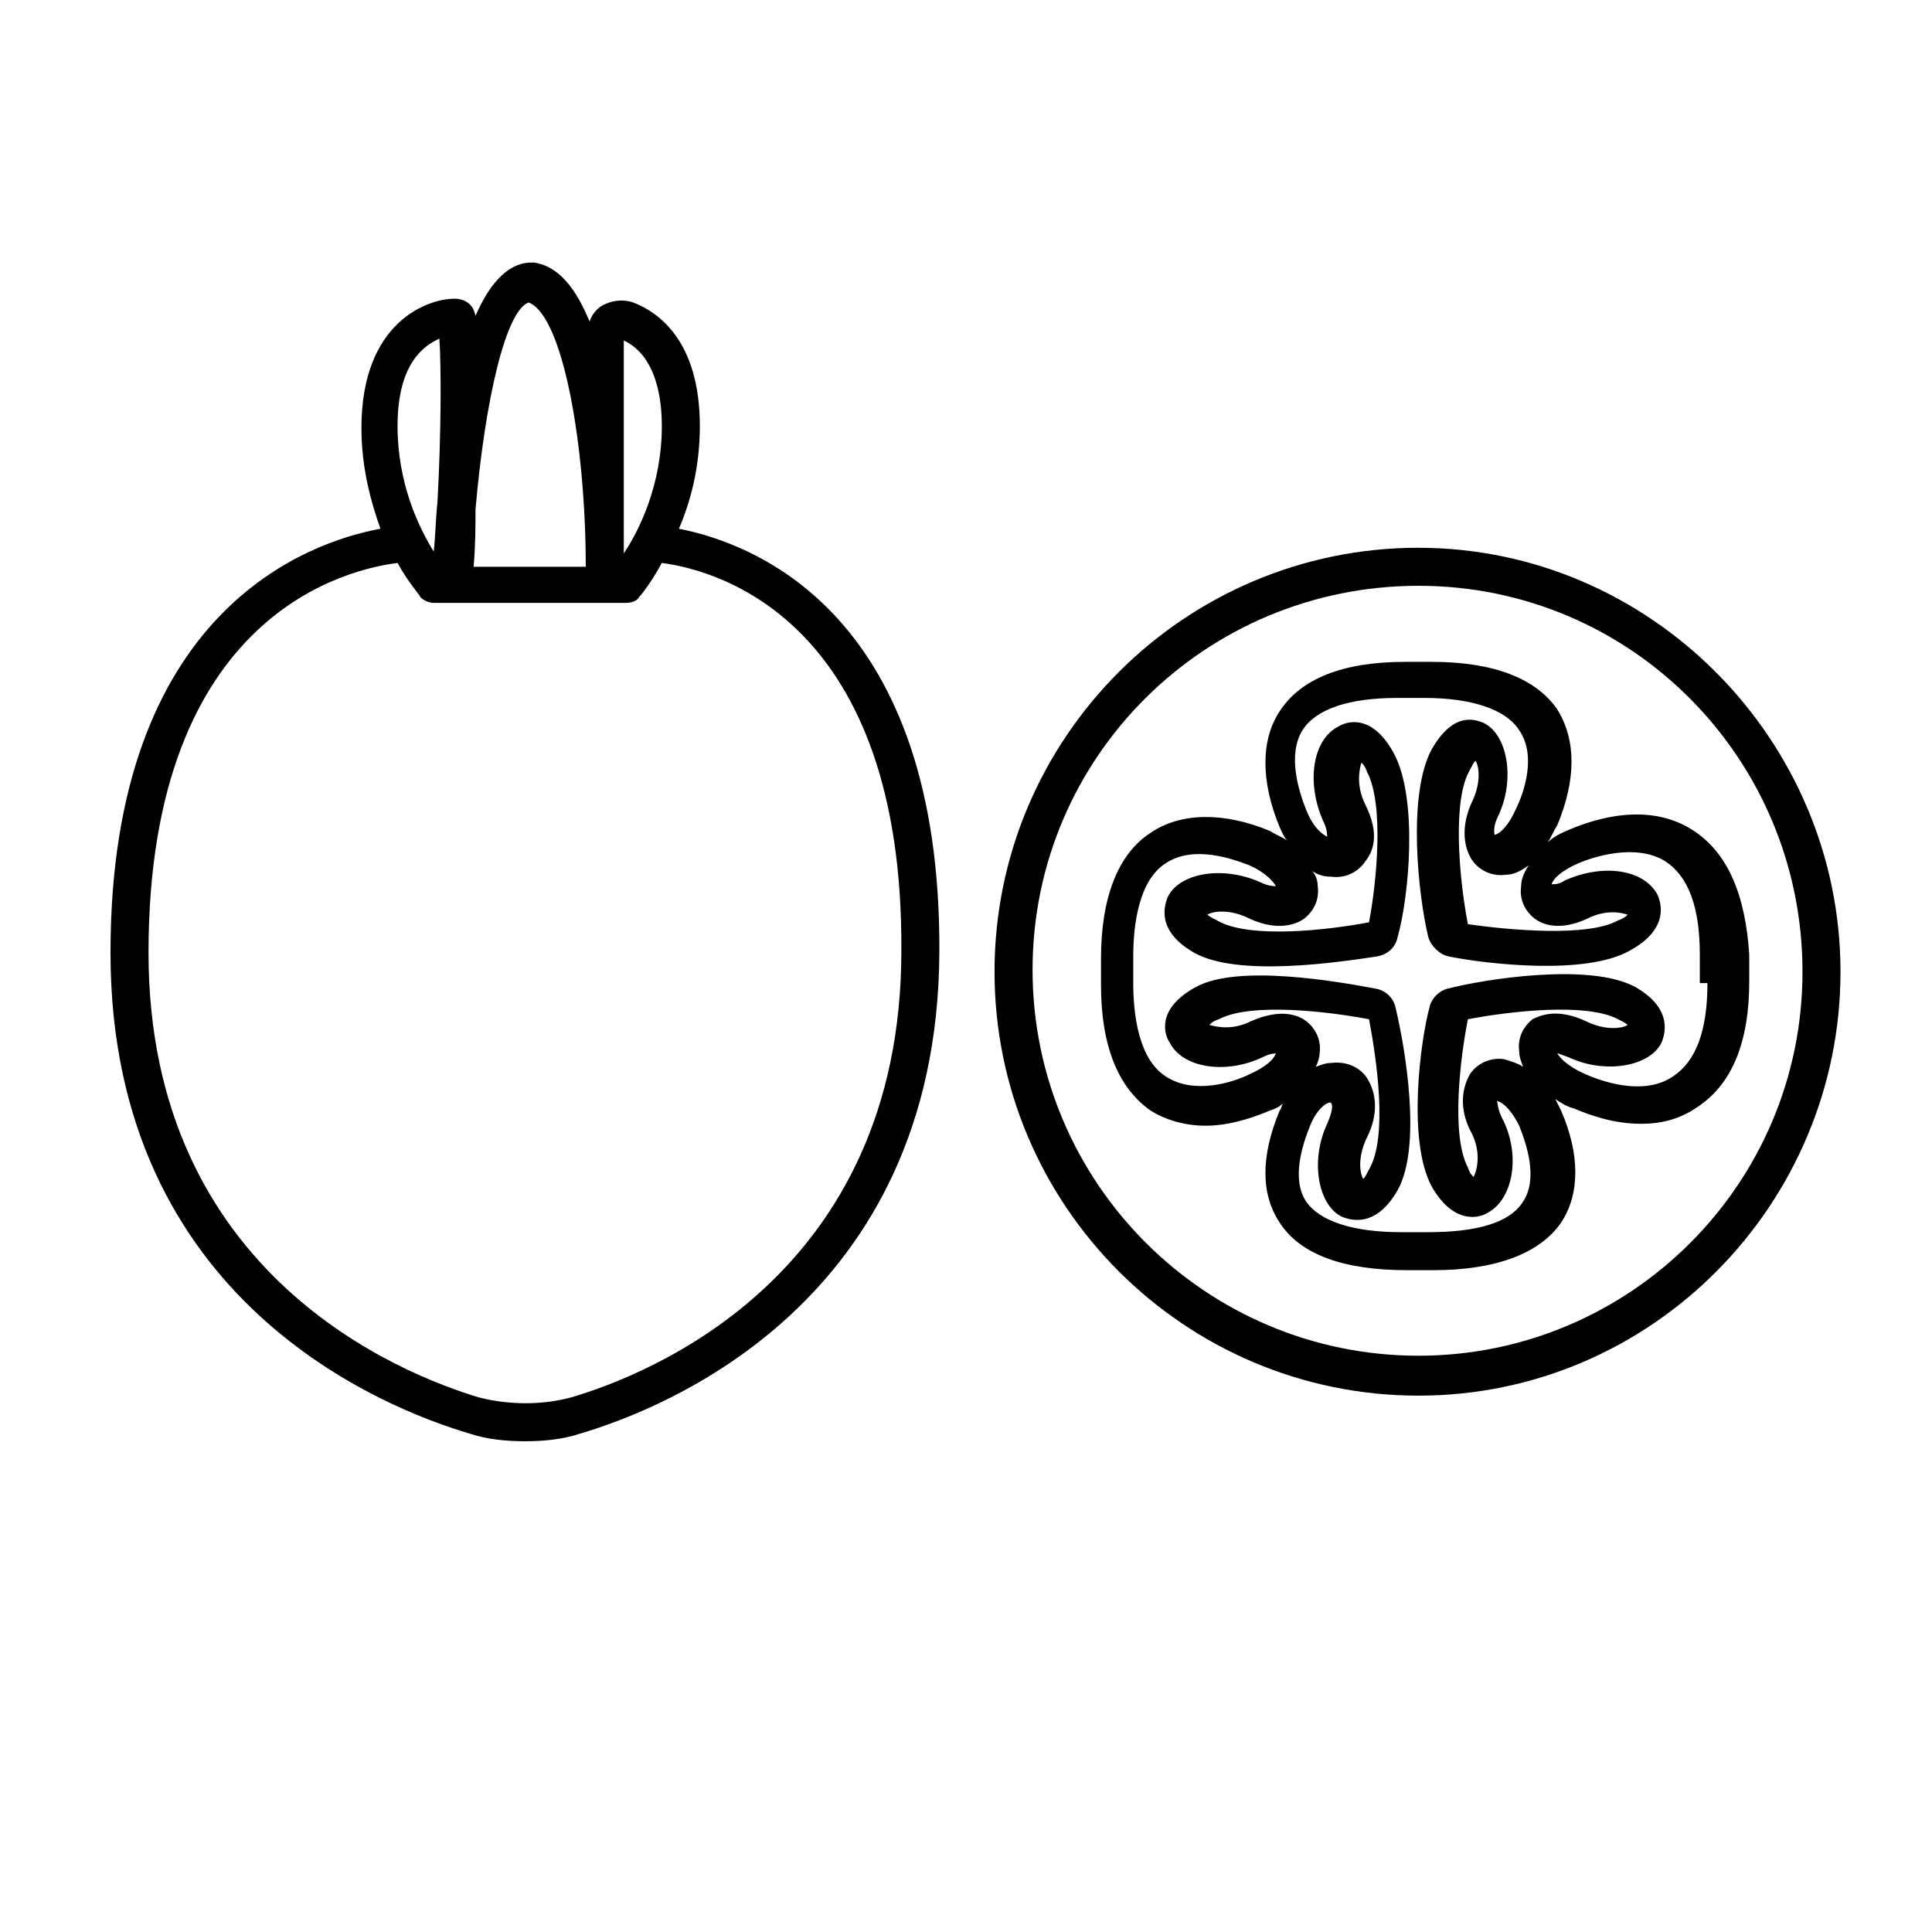
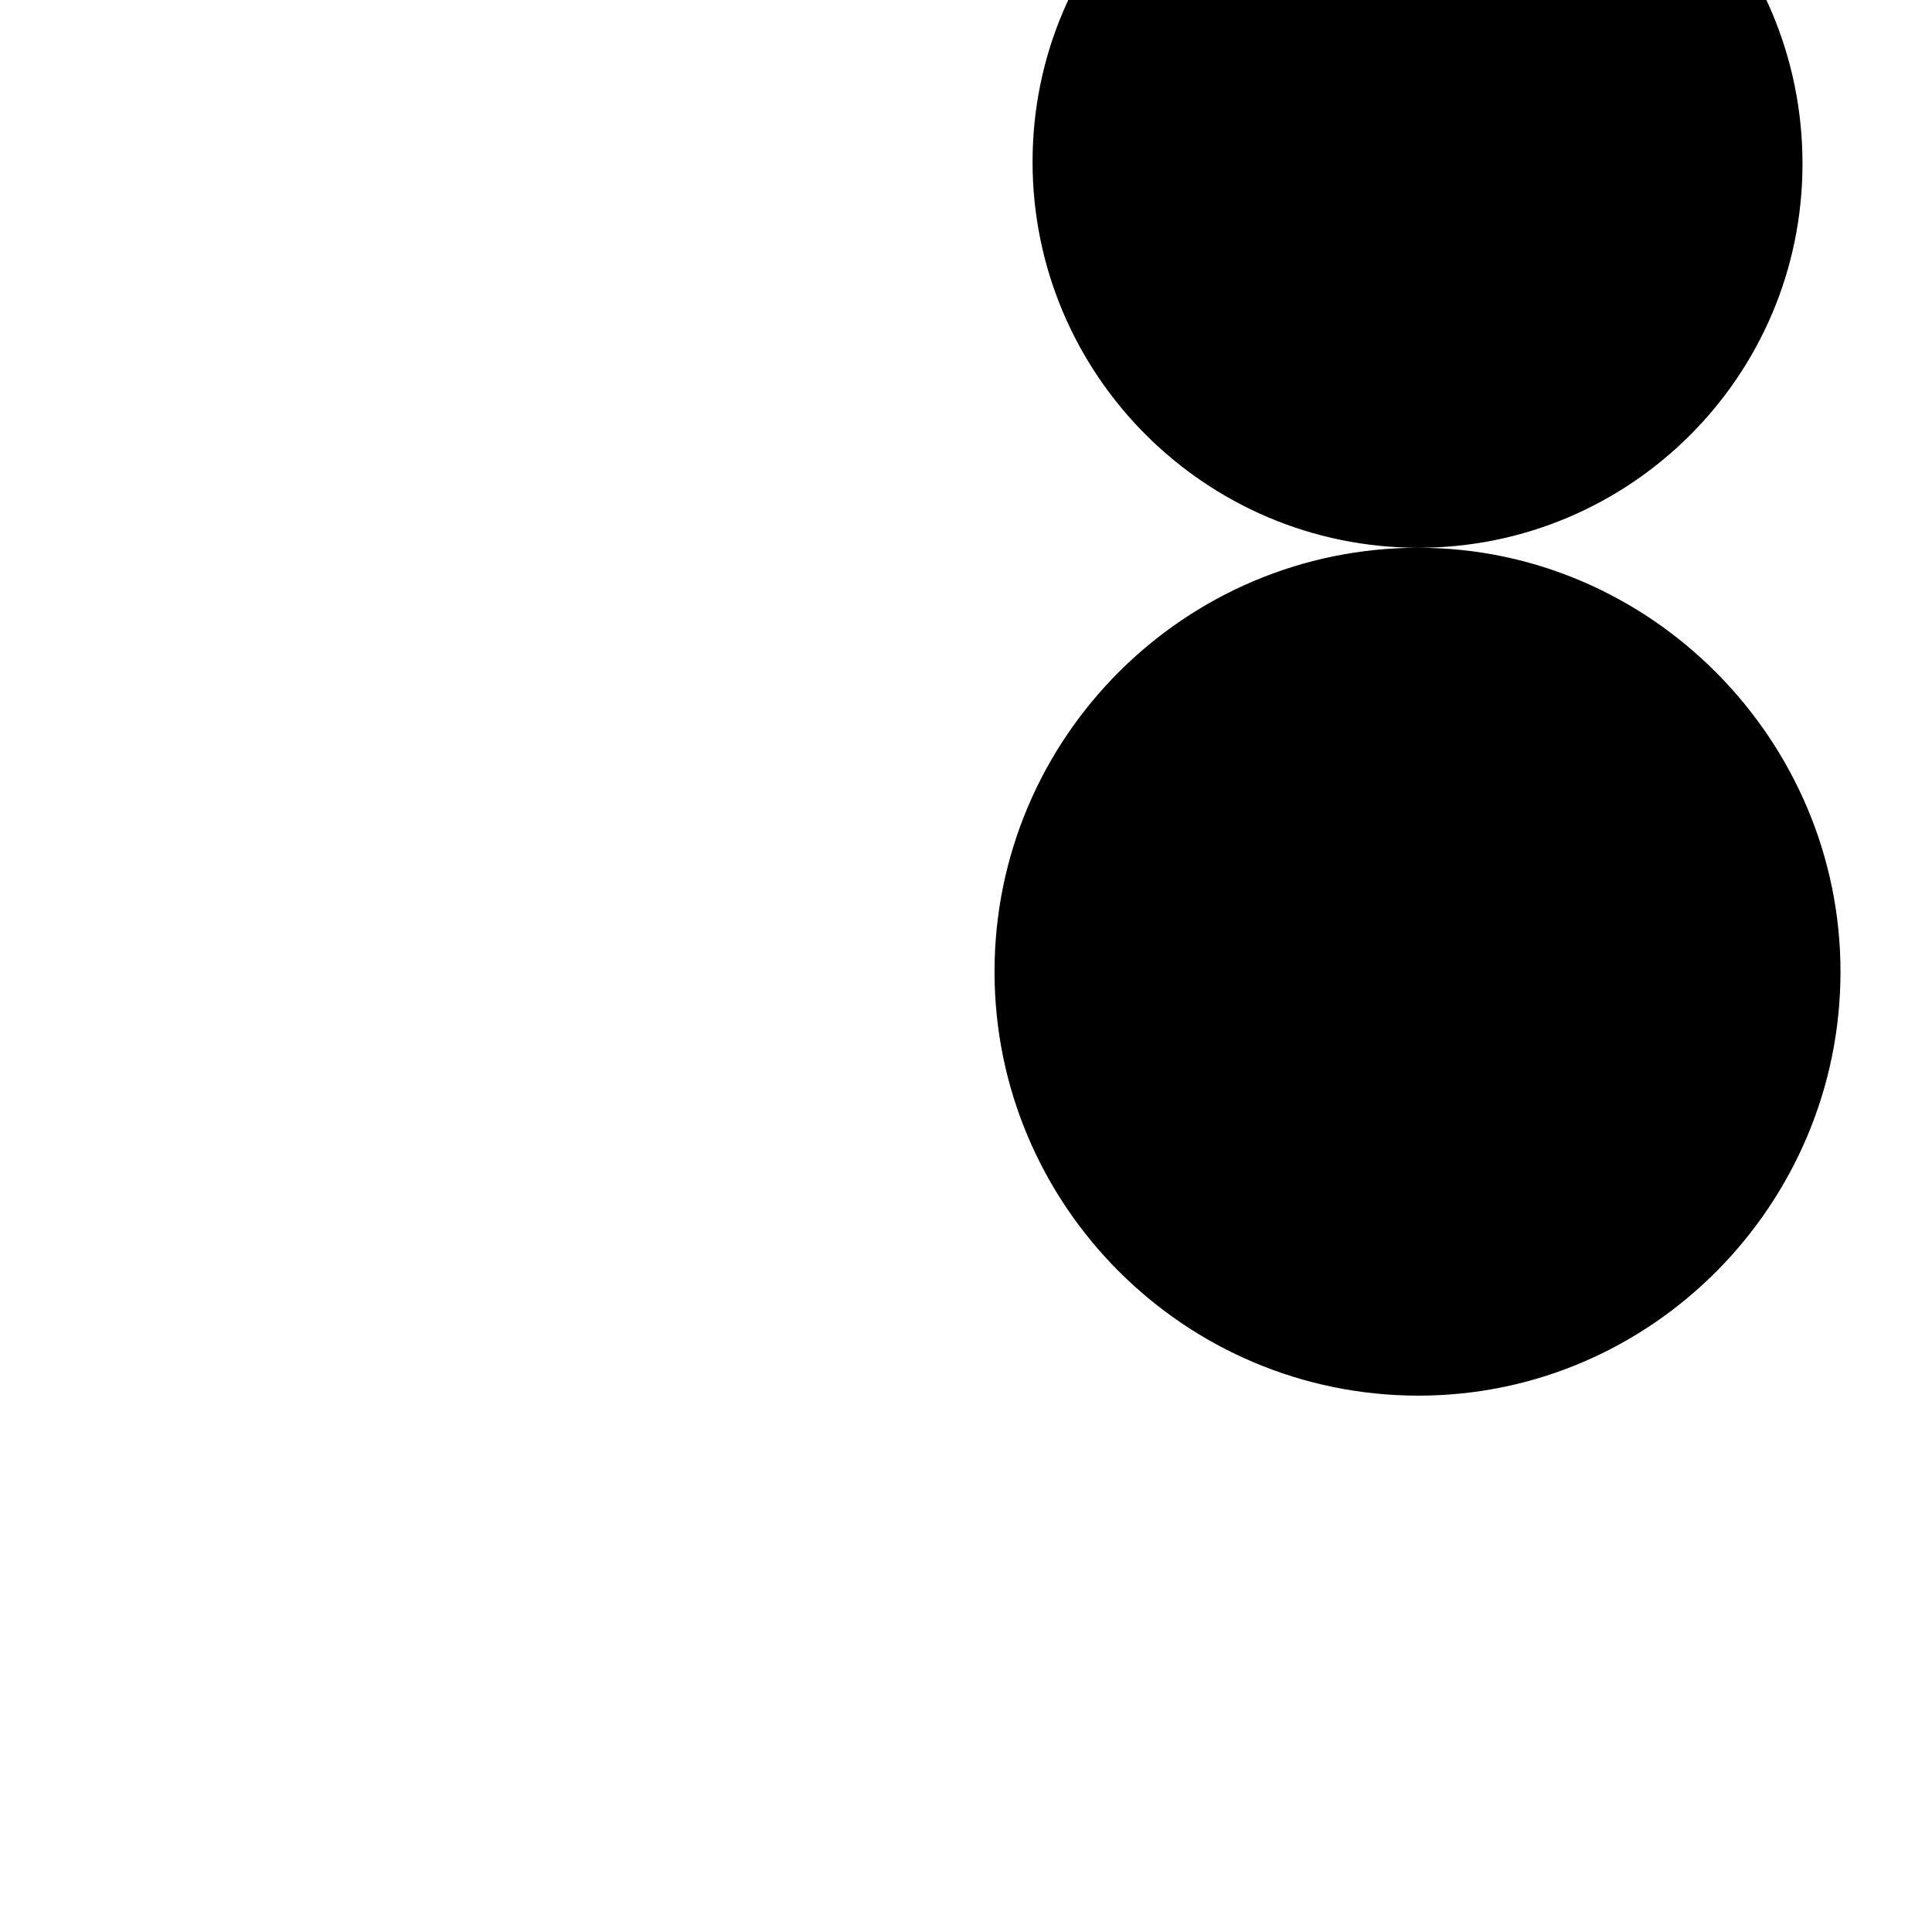
<svg xmlns="http://www.w3.org/2000/svg" fill="#000000" width="800px" height="800px" version="1.1" viewBox="144 144 512 512">
  <g>
-     <path d="m323.92 284.12c3.023-7.055 5.543-16.121 5.543-27.207 0-22.672-11.082-30.23-17.633-32.746-3.023-1.008-6.047-0.504-8.566 1.008-1.512 1.008-2.519 2.519-3.023 4.031-3.527-8.566-8.062-14.609-14.609-15.617h-1.512c-6.047 0.504-10.578 6.047-14.105 14.105-0.504-2.016-1.008-2.519-1.512-3.023-1.008-1.008-2.519-1.512-4.031-1.512-7.055 0-24.688 6.047-24.688 34.258 0 10.578 2.519 19.648 5.039 26.703-19.145 3.527-71.539 21.664-71.539 112.35 0 92.699 73.051 120.91 95.219 127.46 4.535 1.512 9.574 2.016 14.609 2.016 5.039 0 10.078-0.504 14.609-2.016 22.168-6.551 94.715-34.762 95.219-127.46 0.508-89.176-48.363-108.32-69.02-112.35zm-14.609-49.875c6.551 3.023 10.078 11.082 10.078 22.672 0 15.617-6.047 27.711-10.078 33.754zm-25.191-10.078c9.07 3.527 15.113 37.785 15.113 70.031h-29.727c0.504-5.543 0.504-10.578 0.504-15.113 2.523-29.223 8.066-52.902 14.109-54.918zm-23.68 9.574c0.504 7.559 0.504 24.688-0.504 43.328-0.504 4.535-0.504 9.07-1.008 13.098-4.031-6.551-9.574-18.137-9.574-33.25 0.004-16.125 6.555-21.16 11.086-23.176zm34.766 280.62c-7.559 2.016-16.121 2.016-24.184 0-20.152-6.047-87.664-32.242-87.664-117.89 0-90.688 53.906-101.77 66-103.28 3.023 5.543 6.047 8.566 6.047 9.07 1.008 1.008 2.519 1.512 3.527 1.512l5.035-0.004h45.848c1.512 0 3.023-0.504 3.527-1.512 0.504-0.504 3.023-3.527 6.047-9.07 15.617 2.016 63.984 16.121 63.48 102.78-0.004 86.156-67.008 112.35-87.664 118.4z" />
-     <path d="m519.91 289.16c-61.969 0-112.35 50.383-112.35 112.35 0 61.969 50.383 112.35 112.35 112.35 61.969 0.004 111.84-50.879 111.84-112.34 0-61.465-50.379-112.35-111.84-112.35zm0 214.12c-56.426 0-102.27-45.848-102.27-102.27 0-56.43 45.844-101.77 102.27-101.77 56.426 0 101.77 45.844 101.77 102.27 0 56.426-45.848 101.77-101.77 101.77z" />
-     <path d="m592.96 364.23c-12.09-8.062-26.703-3.023-32.746-0.504-2.519 1.008-4.535 2.016-6.047 3.527 1.008-1.512 1.512-3.023 2.519-4.535 5.039-12.09 5.039-22.672 0-30.73-5.543-8.062-16.625-12.594-33.25-12.594h-7.055c-16.625 0-27.711 4.535-33.25 13.098-5.039 7.559-5.039 18.641 0 30.73 0.504 1.008 1.008 2.519 2.016 3.527-1.512-1.008-3.023-1.512-4.535-2.519-12.09-5.039-23.68-5.039-31.738 0.504-8.566 5.543-13.098 17.129-13.098 33.25v7.055c0 16.121 4.535 27.207 13.098 33.25 4.031 2.519 9.07 4.031 14.609 4.031 5.543 0 11.082-1.512 17.129-4.031 1.512-0.504 2.519-1.008 3.527-2.016-0.504 0.504-0.504 1.512-1.008 2.016-5.039 12.09-5.039 22.168 0 29.727 5.543 8.566 17.129 12.594 33.754 12.594h7.055c16.625 0 28.215-4.535 33.754-12.594 5.039-7.559 5.039-18.137 0-29.727-0.504-1.008-1.008-2.016-1.512-3.023 1.512 1.008 3.023 2.016 5.039 2.519 3.527 1.512 10.078 4.031 17.633 4.031 5.039 0 10.078-1.008 15.113-4.535 9.07-6.047 13.602-17.129 13.602-33.25v-7.055c-1.008-15.613-5.539-26.699-14.609-32.746zm-59.953 24.688c-2.519-13.098-4.031-33.25 0.504-40.809 0.504-1.008 1.008-2.016 1.512-2.519 1.008 1.512 1.512 6.047-1.008 11.082-2.519 5.543-2.519 11.082 0 15.113 2.016 3.023 5.543 4.535 9.07 4.031 2.016 0 4.031-1.008 6.047-2.519-1.008 1.512-2.016 3.527-2.016 5.543-0.504 3.527 1.008 6.551 3.527 8.566 2.016 1.512 6.551 3.527 14.105 0 5.039-2.519 9.07-1.512 10.578-1.008-0.504 0.504-1.008 1.008-2.519 1.512-8.059 4.535-29.219 2.519-39.801 1.008zm-27.207-31.738c-2.519-5.039-1.512-9.574-1.008-11.082 0.504 0.504 1.008 1.008 1.512 2.519 4.535 8.566 2.519 29.223 0.504 39.801-10.578 2.016-31.738 4.535-40.305-0.504-1.008-0.504-2.016-1.008-2.519-1.512 1.512-1.008 6.047-1.512 11.082 1.008 7.559 3.527 12.594 1.512 14.609 0 2.519-2.016 4.031-5.039 3.527-8.566 0-1.512-0.504-3.023-1.512-4.031 1.512 1.008 3.023 1.512 5.039 1.512 3.527 0.504 7.055-1.008 9.07-4.031 2.016-2.519 4.031-7.055 0-15.113zm1.008 56.93c2.016 10.578 5.039 31.234 0 39.801-0.504 1.008-1.008 2.016-1.512 2.519-1.008-1.512-1.512-6.047 1.008-11.082 3.023-6.047 2.519-11.586 0-15.617-2.016-3.023-5.543-4.535-9.574-4.031-1.512 0-2.519 0.504-4.031 1.008 0.504-1.008 1.008-2.519 1.008-3.527 0.504-3.527-1.008-6.551-3.527-8.566-2.016-1.512-6.551-3.527-14.609 0-5.039 2.519-9.07 1.512-11.082 1.008 0.504-0.504 1.008-1.008 2.519-1.512 8.566-4.535 29.223-2.016 39.801 0zm27.207 30.227c2.519 5.039 1.512 9.574 0.504 11.586-0.504-0.504-1.008-1.008-1.512-2.519-4.535-8.566-2.016-29.223 0-39.297 10.578-2.016 31.234-4.535 39.801 0 1.008 0.504 2.016 1.008 2.519 1.512-1.512 1.008-6.047 1.512-11.082-1.008-7.559-3.527-12.09-1.512-14.105-0.504-2.519 2.016-4.031 5.039-3.527 8.566 0 1.512 0.504 2.519 1.008 4.031-1.512-1.008-3.527-1.512-5.039-2.016-3.527-0.504-7.055 1.008-9.07 4.031-2.519 4.535-2.519 10.078 0.504 15.617zm62.473-39.801c0 12.594-3.023 20.656-9.07 24.688-8.062 5.543-19.648 1.008-23.176-0.504-4.535-2.016-6.551-4.031-7.559-5.543 0.504 0 1.512 0.504 3.023 1.008 9.574 4.535 21.664 2.519 24.688-4.031 0.504-1.512 3.527-8.566-7.055-14.609-12.09-6.551-40.305-2.016-49.879 0.504-2.016 0.504-4.031 2.519-4.535 4.535-2.519 9.07-6.047 35.77 0.504 47.863 6.047 10.578 13.098 8.062 14.609 7.055 7.055-3.527 9.07-15.617 4.031-25.191-1.512-3.023-1.008-4.535-1.512-4.535 1.008 0 3.527 1.512 6.047 6.551 2.016 5.039 5.039 14.105 1.008 20.152-3.527 5.543-12.09 8.062-25.191 8.062h-7.055c-13.098 0-21.664-3.023-25.191-8.062-4.031-6.047-1.008-15.113 1.008-20.152 2.016-5.039 5.039-6.551 5.543-6.047 0.504 0.504 0.504 2.016-1.008 5.543-4.535 9.574-2.519 21.664 4.031 24.688 1.512 0.504 8.566 3.527 14.609-7.055 6.551-11.586 2.016-37.785-0.504-48.367-0.504-2.519-2.519-4.535-5.039-5.039-10.578-2.016-36.777-6.551-47.863-0.504-11.082 6.047-8.062 13.098-7.055 14.609 3.527 7.055 15.113 8.566 24.688 4.031 2.016-1.008 3.023-1.008 3.527-1.008-0.504 1.512-2.519 3.527-7.055 5.543-4.031 2.016-14.609 5.543-22.168 0.504-7.055-4.535-8.566-16.121-8.566-24.688v-7.055c0-8.566 1.512-20.152 8.566-24.688 7.559-5.039 18.137-1.008 22.168 0.504 4.535 2.016 6.551 4.535 7.055 5.543-0.504 0-2.016 0-4.031-1.008-10.078-4.535-21.664-2.519-24.688 4.031-0.504 1.512-3.527 8.566 7.055 14.609 11.586 6.551 38.289 2.519 48.367 1.008 3.023-0.504 5.039-2.519 5.543-5.039 3.023-10.578 5.543-36.777-1.008-48.871-6.047-11.082-13.098-8.062-14.609-7.055-7.055 3.527-8.566 15.113-4.031 25.191 1.008 2.016 1.008 3.527 1.008 4.031-1.008-0.504-3.527-2.016-5.543-7.055-2.016-5.039-5.039-14.609-1.008-21.16 3.527-5.543 12.09-8.566 25.191-8.566h7.055c12.594 0 21.664 3.023 25.191 8.566 4.535 6.551 1.512 16.121-1.008 21.16-2.519 5.543-5.039 6.551-5.543 6.551 0-0.504-0.504-2.016 1.008-5.039 4.535-9.574 2.519-21.664-4.031-24.688-1.512-0.504-7.559-3.527-13.602 7.055-6.551 12.09-3.527 38.793-1.008 49.375 0.504 2.519 3.023 5.039 5.543 5.543 10.078 2.016 36.273 5.039 47.863-1.512 11.082-6.047 8.062-13.098 7.559-14.609-3.527-7.055-14.609-8.566-24.688-4.031-1.512 1.008-2.519 1.008-3.527 1.008 0.504-1.512 2.519-3.527 7.055-5.543 3.527-1.512 15.113-5.543 23.176-0.504 6.047 4.031 9.07 12.09 9.07 24.688v7.559z" />
+     <path d="m519.91 289.16c-61.969 0-112.35 50.383-112.35 112.35 0 61.969 50.383 112.35 112.35 112.35 61.969 0.004 111.84-50.879 111.84-112.34 0-61.465-50.379-112.35-111.84-112.35zc-56.426 0-102.27-45.848-102.27-102.27 0-56.43 45.844-101.77 102.27-101.77 56.426 0 101.77 45.844 101.77 102.27 0 56.426-45.848 101.77-101.77 101.77z" />
  </g>
</svg>